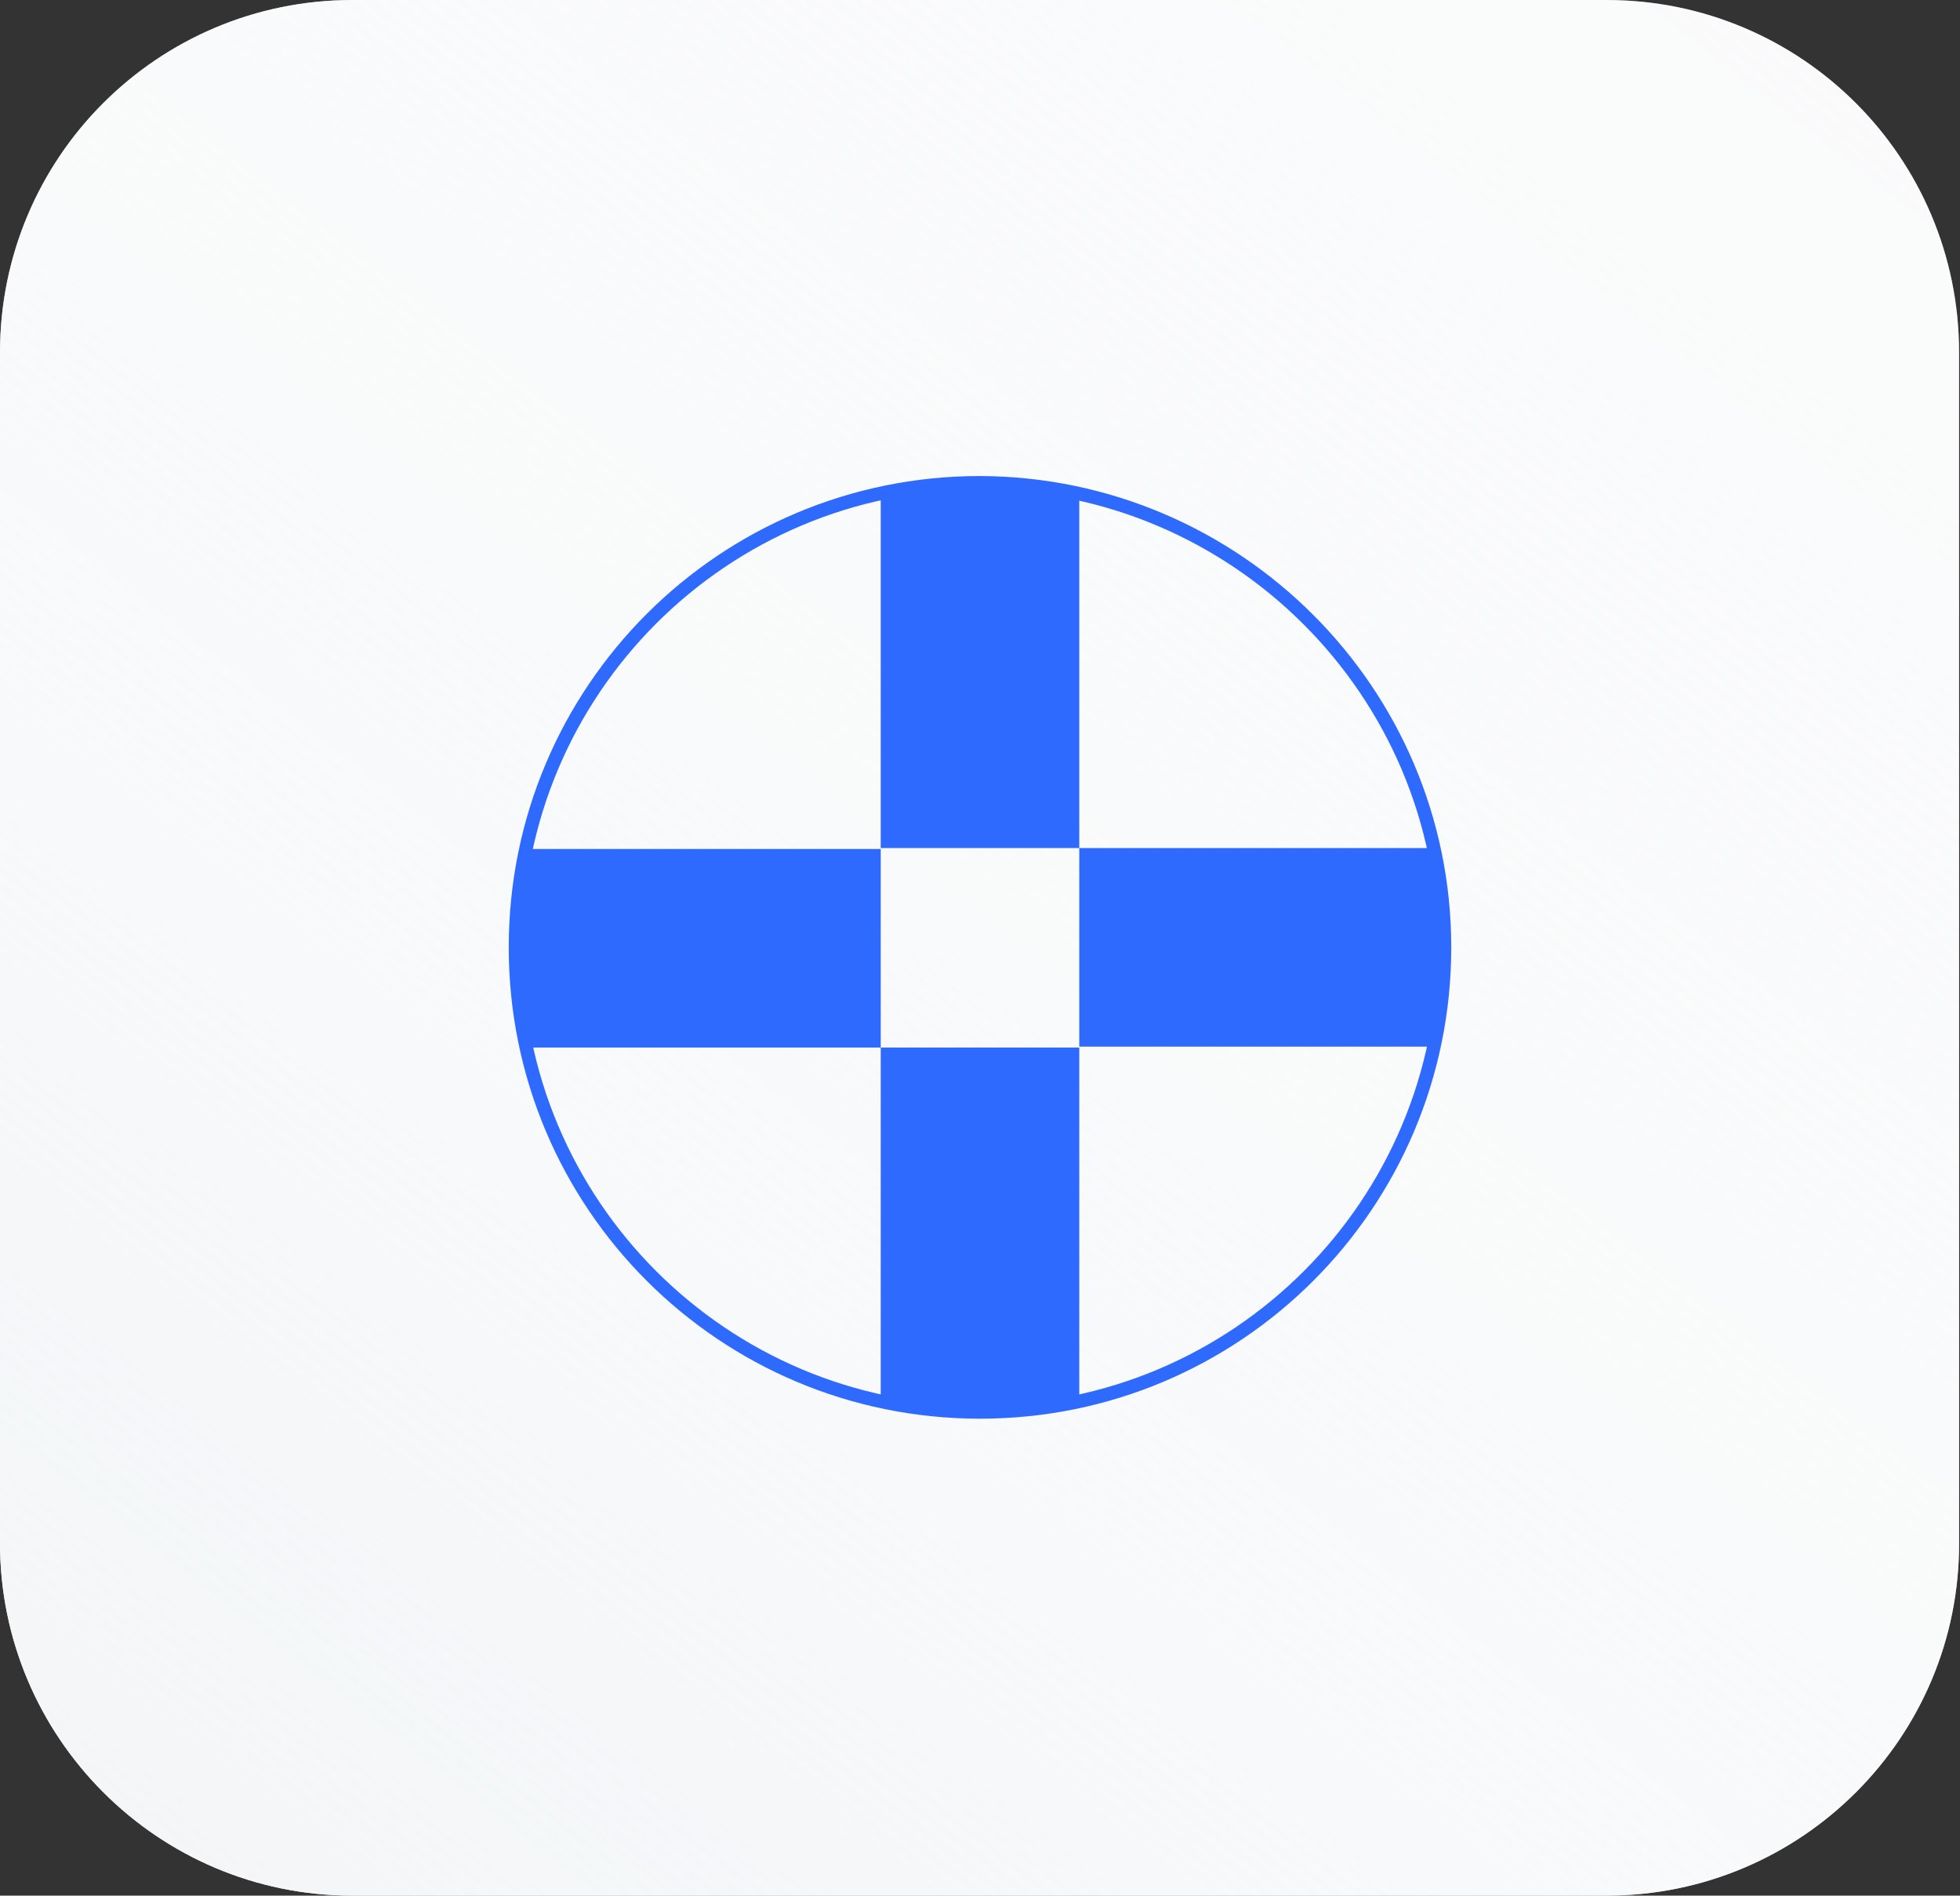
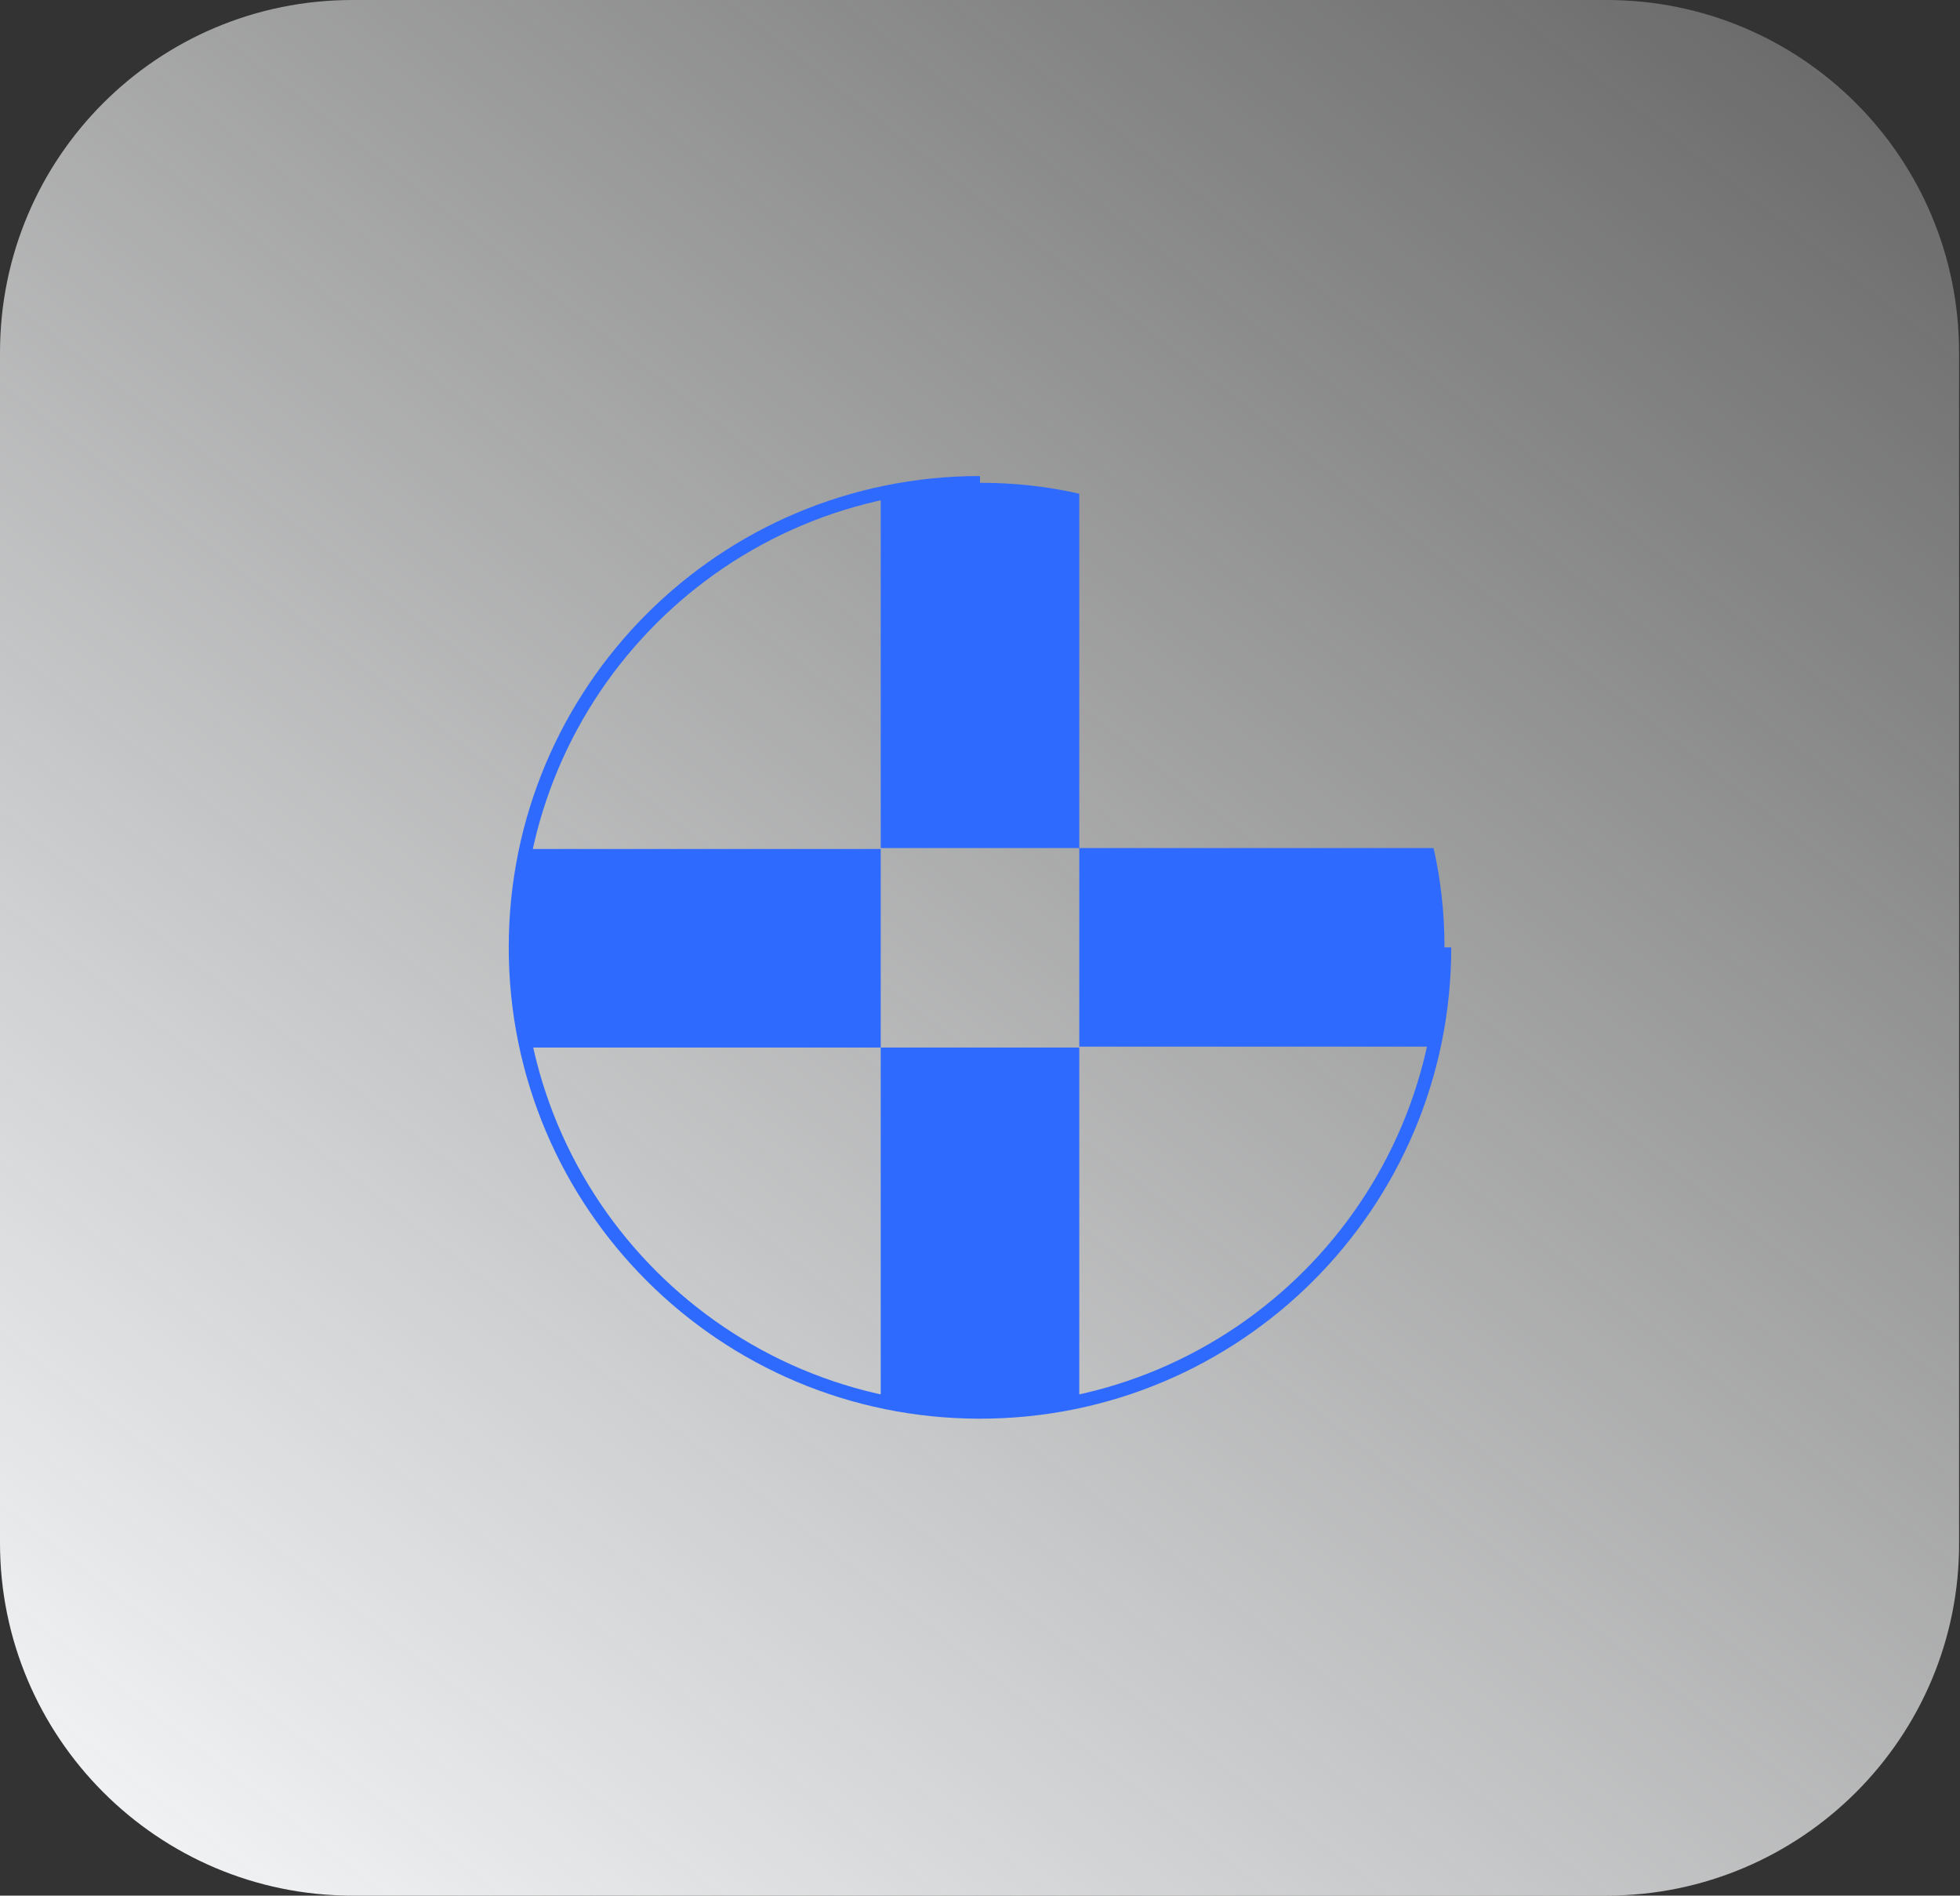
<svg xmlns="http://www.w3.org/2000/svg" version="1.1" id="Capa_1" x="0" y="0" viewBox="0 0 215.2 208.1" style="enable-background:new 0 0 215.2 208.1" xml:space="preserve">
  <rect x="0" y="0" width="215.2" height="208.1" fill="#333333" stroke="none" />
  <style>.st3{fill:#2f6aff}</style>
-   <path d="M176.4 208.1H38.7C17.3 208.1 0 190.7 0 169.4V38.7C0 17.3 17.3 0 38.7 0h137.7c21.4 0 38.7 17.3 38.7 38.7v130.6c.1 21.4-17.3 38.8-38.7 38.8z" style="fill:#f9fafb" />
  <linearGradient id="SVGID_1_" gradientUnits="userSpaceOnUse" x1="255.553" y1="-85.574" x2="21.228" y2="214.699">
    <stop offset="0" style="stop-color:#fff;stop-opacity:0" />
    <stop offset=".648" style="stop-color:#f9fafb;stop-opacity:.648" />
    <stop offset="1" style="stop-color:#f3f5f7" />
  </linearGradient>
  <path d="M176.4 208.1H38.7C17.3 208.1 0 190.7 0 169.4V38.7C0 17.3 17.3 0 38.7 0h137.7c21.4 0 38.7 17.3 38.7 38.7v130.6c.1 21.4-17.3 38.8-38.7 38.8z" style="fill:url(#SVGID_1_)" />
-   <path d="M158.6 104c0 28.2-22.8 51-51 51s-51-22.8-51-51 22.8-51 51-51c28.1.1 51 22.9 51 51" style="fill:none;stroke:#2f6aff;stroke-width:1.485;stroke-miterlimit:10" />
+   <path d="M158.6 104c0 28.2-22.8 51-51 51s-51-22.8-51-51 22.8-51 51-51" style="fill:none;stroke:#2f6aff;stroke-width:1.485;stroke-miterlimit:10" />
  <path class="st3" d="M158.6 104c0-3.7-.4-7.4-1.2-10.9h-38.9v21.8h38.9c.8-3.5 1.2-7.1 1.2-10.9zM57.8 93.2c-.8 3.5-1.2 7.1-1.2 10.9 0 3.7.4 7.4 1.2 10.9h38.9V93.2H57.8zM96.7 153.9c3.5.8 7.2 1.2 10.9 1.2s7.4-.4 10.9-1.2V115H96.7v38.9zM118.5 54.2c-3.5-.8-7.1-1.2-10.9-1.2-3.7 0-7.4.4-10.9 1.2v38.9h21.8V54.2z" />
</svg>